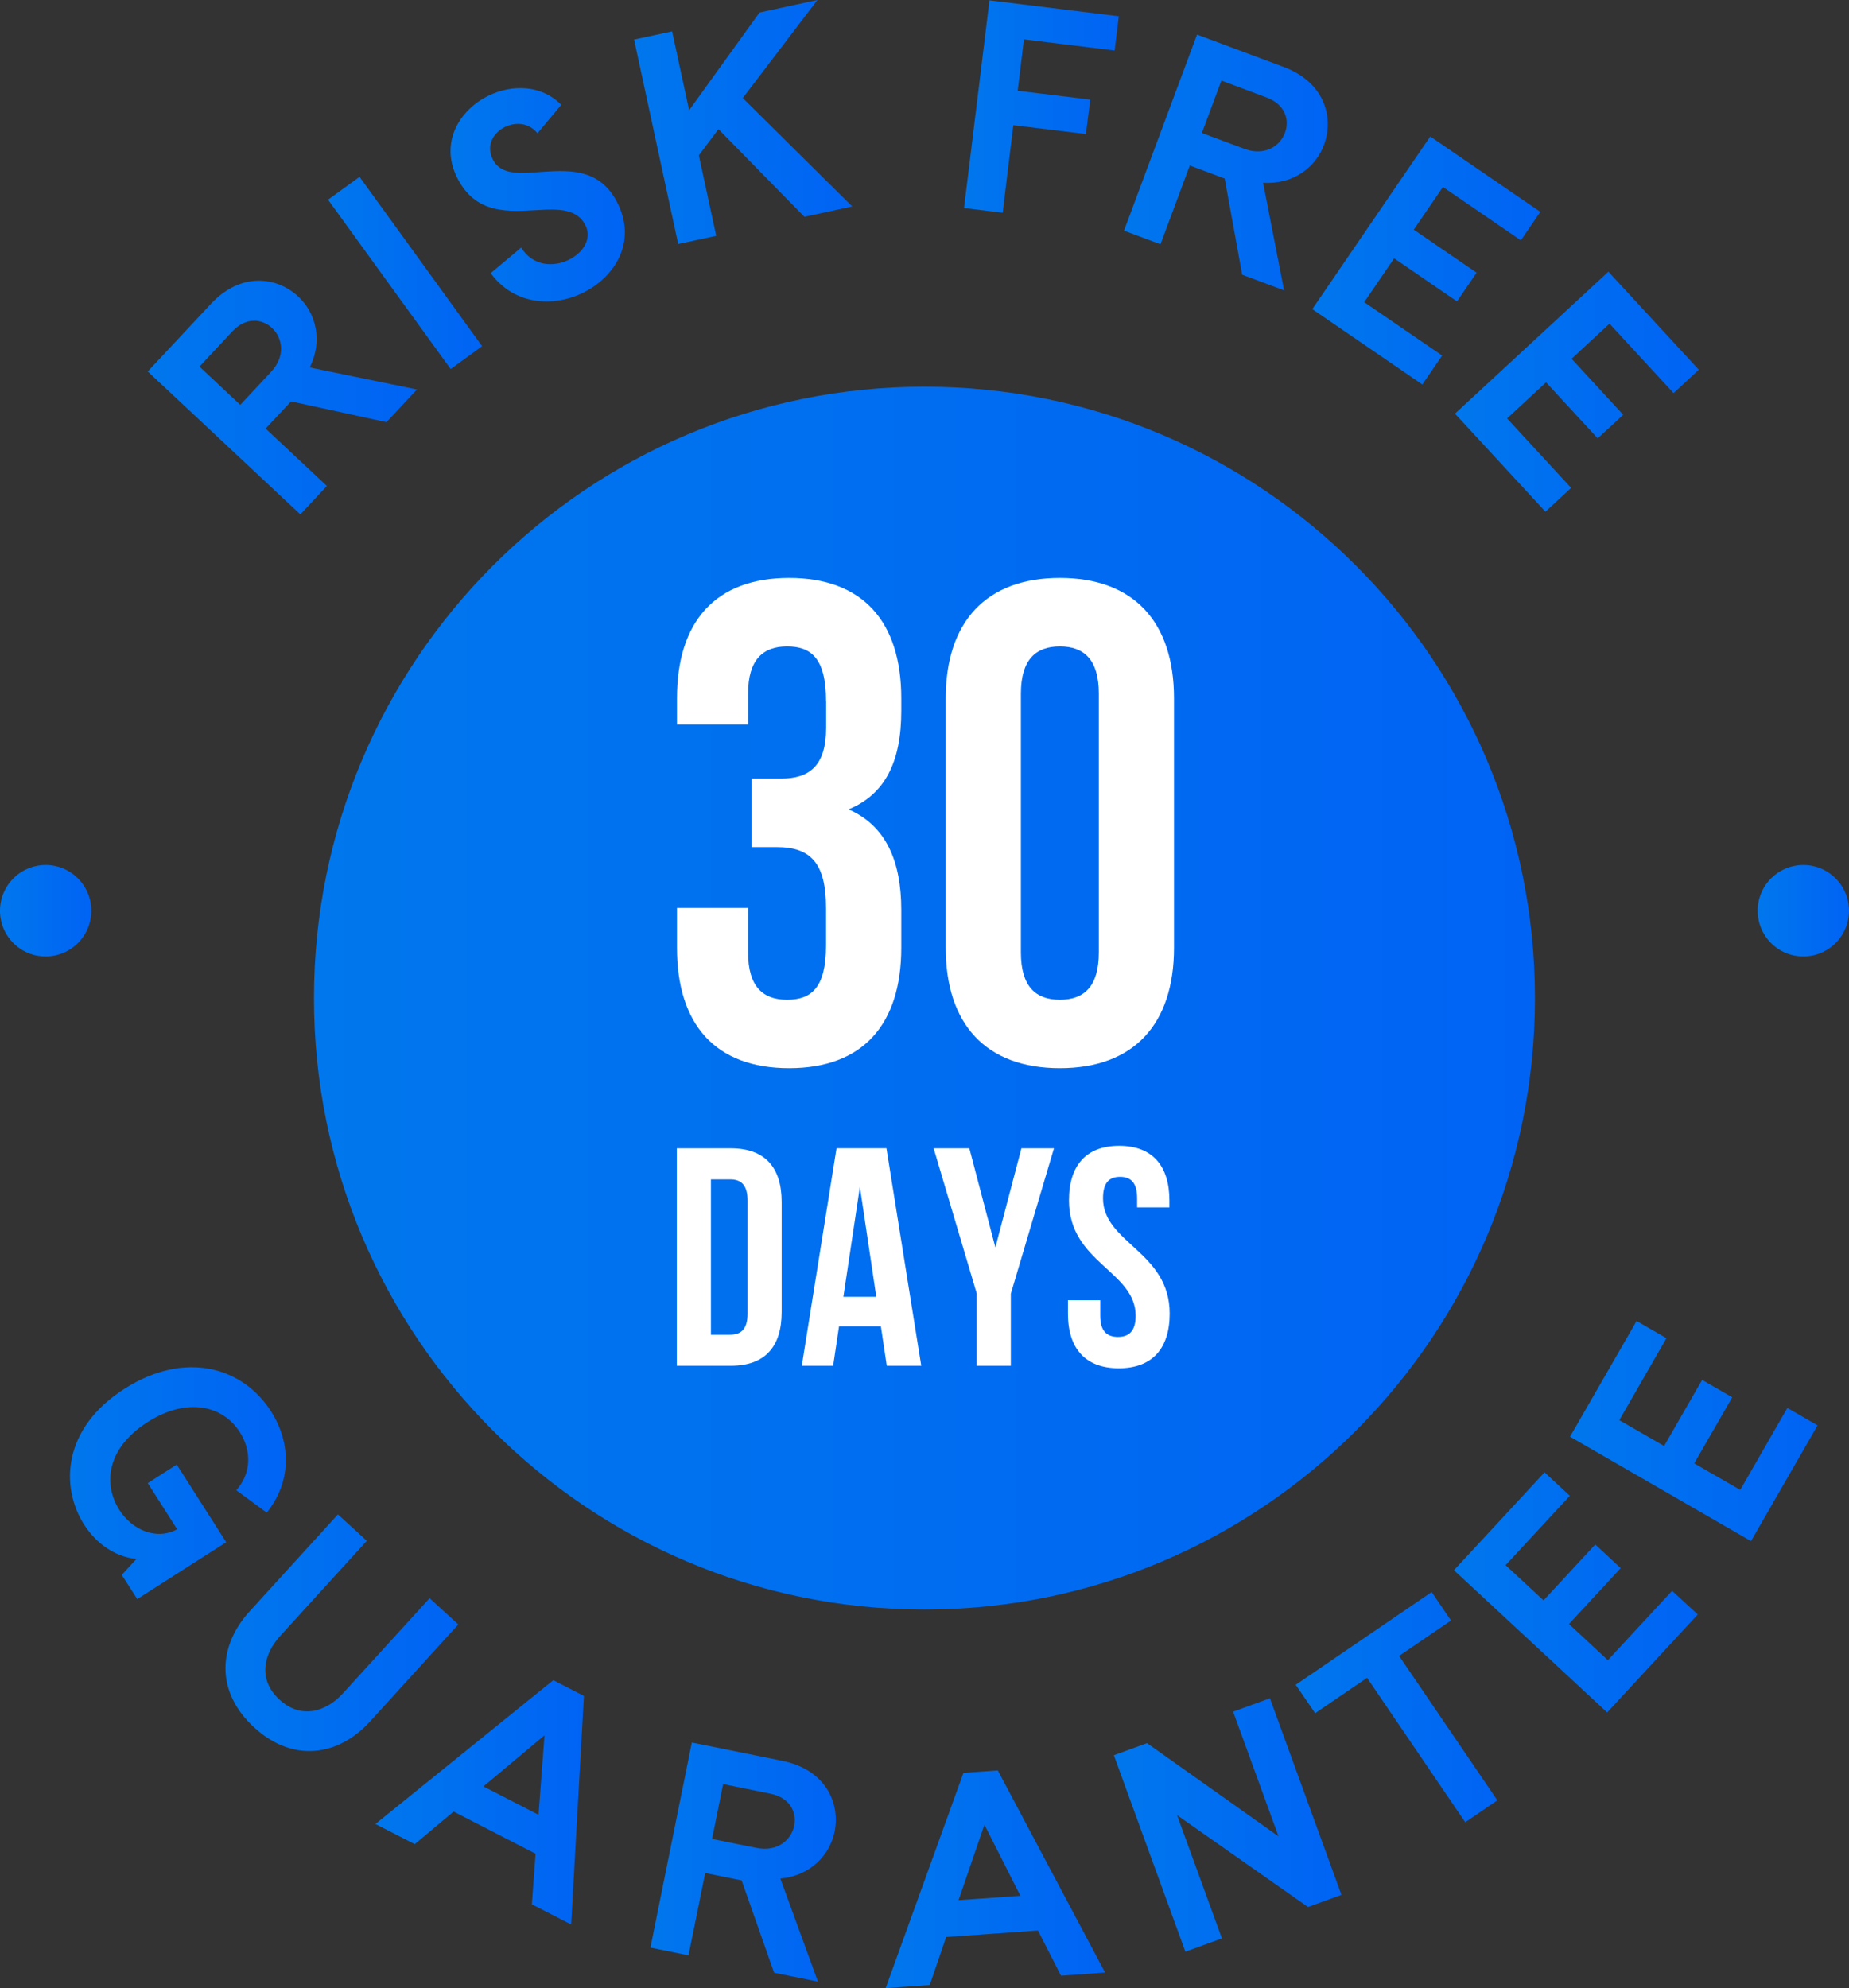
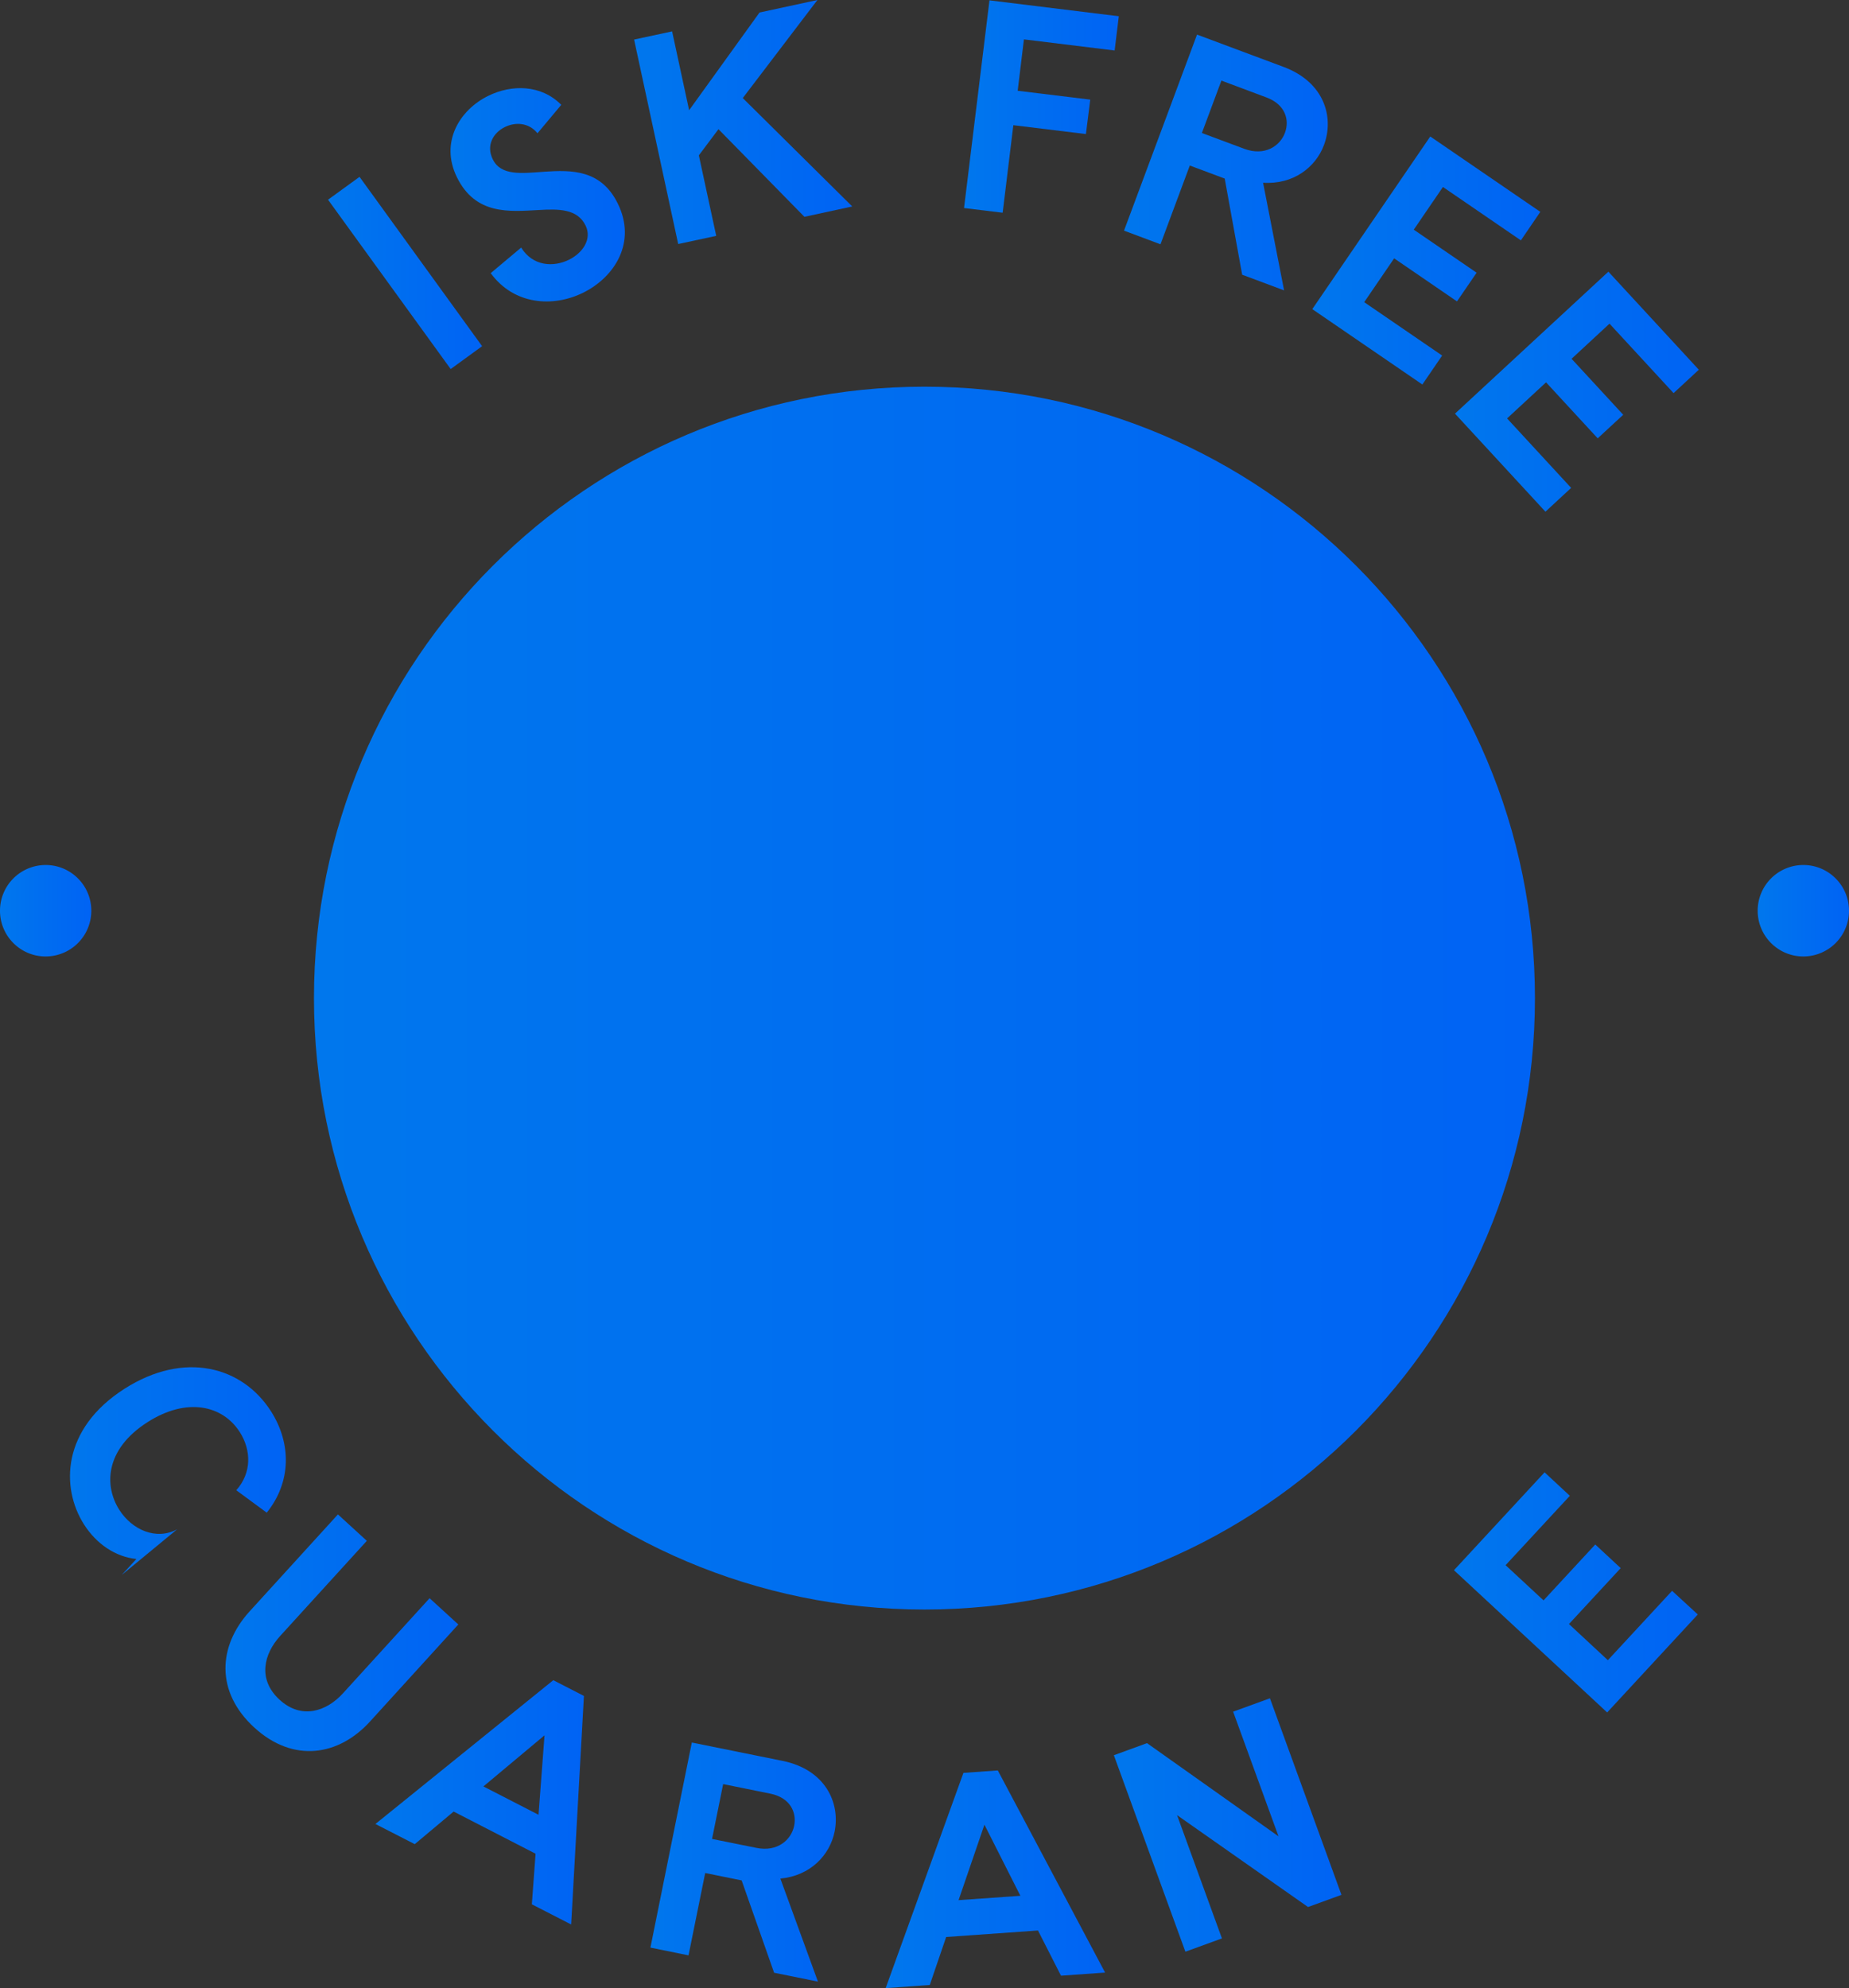
<svg xmlns="http://www.w3.org/2000/svg" width="186" height="200" fill="none">
  <rect width="100%" height="100%" fill="#333333" stroke="none" />
  <path fill="url(#paint0_linear)" d="M92.996 161.914c33.916 0 61.412-27.537 61.412-61.507 0-33.969-27.496-61.507-61.412-61.507-33.917 0-61.412 27.538-61.412 61.507 0 33.97 27.495 61.507 61.412 61.507z" />
-   <path fill="#fff" d="M68.084 115.52h5.43c3.433 0 5.118 1.907 5.118 5.405v11.063c0 3.498-1.686 5.405-5.117 5.405h-5.431V115.52zm3.431 3.122v15.628h1.939c1.091 0 1.746-.559 1.746-2.125v-11.378c0-1.565-.655-2.125-1.746-2.125h-1.939zM92.673 137.392h-3.467l-.594-3.97h-4.209l-.593 3.97h-3.153l3.493-21.881h5.021l3.502 21.881zm-7.833-6.935h3.31l-1.65-11.063-1.66 11.063zM98.261 130.142l-4.34-14.622h3.59l2.619 9.97 2.619-9.97h3.275l-4.34 14.622v7.251h-3.431v-7.251h.008zM112.582 115.266c3.335 0 5.055 2.003 5.055 5.501v.691h-3.248v-.91c0-1.565-.62-2.16-1.72-2.16-1.092 0-1.712.595-1.712 2.16 0 4.504 6.707 5.344 6.707 11.597 0 3.498-1.747 5.501-5.117 5.501-3.371 0-5.117-2.003-5.117-5.501v-1.347h3.248v1.566c0 1.565.69 2.125 1.781 2.125 1.092 0 1.782-.56 1.782-2.125 0-4.504-6.707-5.344-6.707-11.597-.008-3.498 1.712-5.501 5.048-5.501zM83.094 70.542c0-4.338-1.51-5.51-3.92-5.51s-3.921 1.312-3.921 4.749v3.096H68.1v-2.615c0-7.714 3.85-12.121 11.282-12.121 7.43 0 11.282 4.407 11.282 12.12v1.243c0 5.168-1.65 8.404-5.3 9.917 3.78 1.653 5.3 5.239 5.3 10.127v3.787c0 7.714-3.851 12.121-11.282 12.121S68.1 103.049 68.1 95.336v-3.998h7.152v4.478c0 3.446 1.51 4.758 3.92 4.758s3.92-1.172 3.92-5.44v-3.787c0-4.477-1.51-6.13-4.95-6.13h-2.541v-6.892h2.96c2.82 0 4.54-1.242 4.54-5.098v-2.685h-.008zM95.135 70.262c0-7.714 4.06-12.121 11.483-12.121 7.422 0 11.482 4.407 11.482 12.12v25.074c0 7.714-4.06 12.121-11.482 12.121s-11.483-4.407-11.483-12.12V70.261zm7.562 25.554c0 3.446 1.511 4.758 3.921 4.758s3.92-1.312 3.92-4.758V69.781c0-3.446-1.51-4.749-3.92-4.749s-3.921 1.312-3.921 4.749v26.035z" />
-   <path fill="url(#paint1_linear)" d="M29.278 40.378l-2.558 2.737 6.165 5.772-2.672 2.86L14.862 37.37l6.357-6.804c2.995-3.21 6.627-2.755 8.793-.726 1.755 1.644 2.497 4.416 1.144 7.127l10.792 2.213-3.073 3.288-9.597-2.09zm-2-2.982c1.468-1.574 1.153-3.402.088-4.4-1.004-.935-2.61-1.136-4 .35l-3.3 3.534 4.104 3.848 3.109-3.332z" />
  <path fill="url(#paint2_linear)" d="M45.336 37.124L32.998 20.09l3.17-2.3 12.33 17.035-3.162 2.3z" />
  <path fill="url(#paint3_linear)" d="M58.644 29.455c-3.013 1.478-6.933 1.233-9.282-1.977l3.065-2.571c1.187 1.907 3.274 1.977 4.802 1.224 1.406-.69 2.34-2.09 1.677-3.445-.83-1.68-2.663-1.68-4.75-1.557-2.917.157-6.314.516-8.191-3.297-1.729-3.516.262-6.77 3.143-8.186 2.358-1.163 5.318-1.154 7.353.9l-2.393 2.86c-.882-1.093-2.244-1.145-3.292-.62-1.152.568-1.903 1.836-1.205 3.244.83 1.68 2.9 1.408 5.213 1.242 2.716-.183 5.685-.21 7.361 3.201 1.913 3.883-.288 7.399-3.501 8.982z" />
  <path fill="url(#paint4_linear)" d="M85.73 20.77l-4.81 1.041-8.645-8.815-1.974 2.632 1.747 8.099-3.825.822-4.436-20.57 3.825-.822 1.711 7.932 7.082-9.83L82.229 0l-7.51 9.865L85.732 20.77z" />
  <path fill="url(#paint5_linear)" d="M109.237 13.486l-7.3-.892-1.074 8.806-3.886-.472L99.536.035l13.01 1.6-.419 3.446-9.125-1.12-.628 5.17 7.3.892-.437 3.463z" />
  <path fill="url(#paint6_linear)" d="M123.199 17.963l-3.51-1.312-2.951 7.924-3.668-1.373 7.344-19.722 8.714 3.254c4.113 1.539 5.091 5.072 4.061 7.845-.838 2.256-3.1 4.005-6.13 3.804l2.113 10.827-4.217-1.575-1.756-9.672zm1.974-2.991c2.017.752 3.58-.245 4.086-1.61.481-1.285.044-2.85-1.86-3.559l-4.531-1.696-1.965 5.273 4.27 1.592z" />
  <path fill="url(#paint7_linear)" d="M143.082 38.68l-11.072-7.582 11.867-17.368 11.072 7.582-1.956 2.868-7.841-5.37-2.934 4.295 6.322 4.329-1.974 2.886-6.322-4.33-3.012 4.408 7.841 5.37-1.991 2.912z" />
  <path fill="url(#paint8_linear)" d="M155.464 51.476l-9.099-9.865 15.43-14.281 9.099 9.864-2.541 2.353-6.445-6.988-3.815 3.534 5.195 5.632-2.567 2.37-5.196-5.632-3.92 3.629 6.444 6.988-2.585 2.396z" />
-   <path fill="url(#paint9_linear)" d="M12.251 158.433l1.467-1.601c-2.096-.219-4-1.495-5.265-3.472-2.358-3.708-2.245-9.62 4.069-13.652 6.033-3.856 11.867-2.238 14.74 2.266 2.06 3.235 2.051 7.118-.429 10.197l-3.064-2.257c1.563-1.757 1.51-4.022.358-5.842-1.73-2.711-5.336-3.533-9.291-1.005-4.331 2.772-4.34 6.454-2.838 8.815 1.292 2.029 3.728 3.096 5.824 1.959l-2.96-4.644 2.916-1.862 4.978 7.809-8.95 5.72-1.555-2.431z" />
+   <path fill="url(#paint9_linear)" d="M12.251 158.433l1.467-1.601c-2.096-.219-4-1.495-5.265-3.472-2.358-3.708-2.245-9.62 4.069-13.652 6.033-3.856 11.867-2.238 14.74 2.266 2.06 3.235 2.051 7.118-.429 10.197l-3.064-2.257c1.563-1.757 1.51-4.022.358-5.842-1.73-2.711-5.336-3.533-9.291-1.005-4.331 2.772-4.34 6.454-2.838 8.815 1.292 2.029 3.728 3.096 5.824 1.959z" />
  <path fill="url(#paint10_linear)" d="M37.224 173.177c-3.16 3.472-7.719 4.198-11.64.612-3.938-3.603-3.64-8.212-.48-11.684l8.89-9.76 2.907 2.659-8.714 9.567c-1.66 1.819-2.288 4.382-.061 6.42 2.209 2.02 4.724 1.172 6.374-.648l8.715-9.567 2.89 2.641-8.88 9.76z" />
  <path fill="url(#paint11_linear)" d="M45.633 182.238l-3.912 3.279-3.955-2.029 17.892-14.465 3.082 1.583-1.284 22.992-3.955-2.029.375-5.09-8.243-4.241zm9.143-7.67l-6.148 5.142 5.545 2.851.603-7.993z" />
  <path fill="url(#paint12_linear)" d="M74.606 189.164l-3.667-.744-1.677 8.282-3.833-.778 4.165-20.631 9.125 1.846c4.296.874 5.824 4.206 5.239 7.119-.48 2.361-2.436 4.442-5.457 4.722l3.78 10.364-4.41-.893-3.265-9.287zm1.493-3.271c2.113.429 3.502-.805 3.79-2.23.27-1.347-.402-2.825-2.401-3.227l-4.742-.962-1.118 5.518 4.471.901z" />
  <path fill="url(#paint13_linear)" d="M95.179 194.857l-1.65 4.828-4.436.315 7.823-21.654 3.458-.245 10.793 20.333-4.436.315-2.314-4.547-9.238.655zm3.85-11.299l-2.602 7.591 6.218-.437-3.615-7.154z" />
  <path fill="url(#paint14_linear)" d="M122.92 194.998l-3.676 1.338-7.195-19.765 3.335-1.216 13.229 9.376-4.566-12.541 3.702-1.347 7.195 19.773-3.362 1.225-13.176-9.244 4.514 12.401z" />
-   <path fill="url(#paint15_linear)" d="M130.342 169.485l13.675-9.331 1.947 2.868-5.222 3.56 9.885 14.526-3.231 2.204-9.876-14.526-5.222 3.559-1.956-2.86z" />
  <path fill="url(#paint16_linear)" d="M170.789 162.411l-9.116 9.856-15.412-14.308 9.116-9.847 2.541 2.361-6.462 6.979 3.816 3.542 5.204-5.623 2.559 2.378-5.204 5.624 3.912 3.638 6.461-6.979 2.585 2.379z" />
-   <path fill="url(#paint17_linear)" d="M182.839 143.391l-6.697 11.64-18.206-10.504 6.697-11.64 3.004 1.732-4.742 8.247 4.506 2.597 3.825-6.646 3.03 1.749-3.825 6.646 4.628 2.668 4.741-8.247 3.039 1.758z" />
  <path fill="url(#paint18_linear)" d="M4.593 96.217a4.596 4.596 0 004.593-4.6c0-2.54-2.056-4.6-4.593-4.6A4.596 4.596 0 000 91.618c0 2.541 2.056 4.6 4.593 4.6z" />
  <path fill="url(#paint19_linear)" d="M181.407 96.217a4.596 4.596 0 004.593-4.6c0-2.54-2.056-4.6-4.593-4.6a4.596 4.596 0 00-4.593 4.6c0 2.541 2.056 4.6 4.593 4.6z" />
  <defs>
    <linearGradient id="paint10_linear" x1="22.682" x2="46.105" y1="164.249" y2="164.249" gradientUnits="userSpaceOnUse">
      <stop stop-color="#0077ED" />
      <stop offset="1" stop-color="#0063F4" />
    </linearGradient>
    <linearGradient id="paint0_linear" x1="31.584" x2="154.408" y1="100.407" y2="100.407" gradientUnits="userSpaceOnUse">
      <stop stop-color="#0077ED" />
      <stop offset="1" stop-color="#0063F4" />
    </linearGradient>
    <linearGradient id="paint2_linear" x1="32.998" x2="48.497" y1="27.457" y2="27.457" gradientUnits="userSpaceOnUse">
      <stop stop-color="#0077ED" />
      <stop offset="1" stop-color="#0063F4" />
    </linearGradient>
    <linearGradient id="paint3_linear" x1="45.321" x2="62.858" y1="19.595" y2="19.595" gradientUnits="userSpaceOnUse">
      <stop stop-color="#0077ED" />
      <stop offset="1" stop-color="#0063F4" />
    </linearGradient>
    <linearGradient id="paint4_linear" x1="63.787" x2="85.731" y1="12.274" y2="12.274" gradientUnits="userSpaceOnUse">
      <stop stop-color="#0077ED" />
      <stop offset="1" stop-color="#0063F4" />
    </linearGradient>
    <linearGradient id="paint5_linear" x1="96.977" x2="112.546" y1="10.718" y2="10.718" gradientUnits="userSpaceOnUse">
      <stop stop-color="#0077ED" />
      <stop offset="1" stop-color="#0063F4" />
    </linearGradient>
    <linearGradient id="paint6_linear" x1="113.07" x2="133.568" y1="16.345" y2="16.345" gradientUnits="userSpaceOnUse">
      <stop stop-color="#0077ED" />
      <stop offset="1" stop-color="#0063F4" />
    </linearGradient>
    <linearGradient id="paint7_linear" x1="132.01" x2="154.949" y1="26.205" y2="26.205" gradientUnits="userSpaceOnUse">
      <stop stop-color="#0077ED" />
      <stop offset="1" stop-color="#0063F4" />
    </linearGradient>
    <linearGradient id="paint8_linear" x1="146.365" x2="170.894" y1="39.403" y2="39.403" gradientUnits="userSpaceOnUse">
      <stop stop-color="#0077ED" />
      <stop offset="1" stop-color="#0063F4" />
    </linearGradient>
    <linearGradient id="paint9_linear" x1="7.039" x2="28.754" y1="149.202" y2="149.202" gradientUnits="userSpaceOnUse">
      <stop stop-color="#0077ED" />
      <stop offset="1" stop-color="#0063F4" />
    </linearGradient>
    <linearGradient id="paint1_linear" x1="14.862" x2="41.948" y1="39.992" y2="39.992" gradientUnits="userSpaceOnUse">
      <stop stop-color="#0077ED" />
      <stop offset="1" stop-color="#0063F4" />
    </linearGradient>
    <linearGradient id="paint11_linear" x1="37.766" x2="58.74" y1="181.311" y2="181.311" gradientUnits="userSpaceOnUse">
      <stop stop-color="#0077ED" />
      <stop offset="1" stop-color="#0063F4" />
    </linearGradient>
    <linearGradient id="paint12_linear" x1="65.429" x2="84.078" y1="187.318" y2="187.318" gradientUnits="userSpaceOnUse">
      <stop stop-color="#0077ED" />
      <stop offset="1" stop-color="#0063F4" />
    </linearGradient>
    <linearGradient id="paint13_linear" x1="89.093" x2="111.167" y1="189.05" y2="189.05" gradientUnits="userSpaceOnUse">
      <stop stop-color="#0077ED" />
      <stop offset="1" stop-color="#0063F4" />
    </linearGradient>
    <linearGradient id="paint14_linear" x1="112.049" x2="134.944" y1="183.589" y2="183.589" gradientUnits="userSpaceOnUse">
      <stop stop-color="#0077ED" />
      <stop offset="1" stop-color="#0063F4" />
    </linearGradient>
    <linearGradient id="paint15_linear" x1="130.342" x2="150.627" y1="171.733" y2="171.733" gradientUnits="userSpaceOnUse">
      <stop stop-color="#0077ED" />
      <stop offset="1" stop-color="#0063F4" />
    </linearGradient>
    <linearGradient id="paint16_linear" x1="146.261" x2="170.789" y1="160.189" y2="160.189" gradientUnits="userSpaceOnUse">
      <stop stop-color="#0077ED" />
      <stop offset="1" stop-color="#0063F4" />
    </linearGradient>
    <linearGradient id="paint17_linear" x1="157.936" x2="182.839" y1="143.959" y2="143.959" gradientUnits="userSpaceOnUse">
      <stop stop-color="#0077ED" />
      <stop offset="1" stop-color="#0063F4" />
    </linearGradient>
    <linearGradient id="paint18_linear" x1="0" x2="9.186" y1="91.618" y2="91.618" gradientUnits="userSpaceOnUse">
      <stop stop-color="#0077ED" />
      <stop offset="1" stop-color="#0063F4" />
    </linearGradient>
    <linearGradient id="paint19_linear" x1="176.814" x2="186" y1="91.618" y2="91.618" gradientUnits="userSpaceOnUse">
      <stop stop-color="#0077ED" />
      <stop offset="1" stop-color="#0063F4" />
    </linearGradient>
  </defs>
</svg>